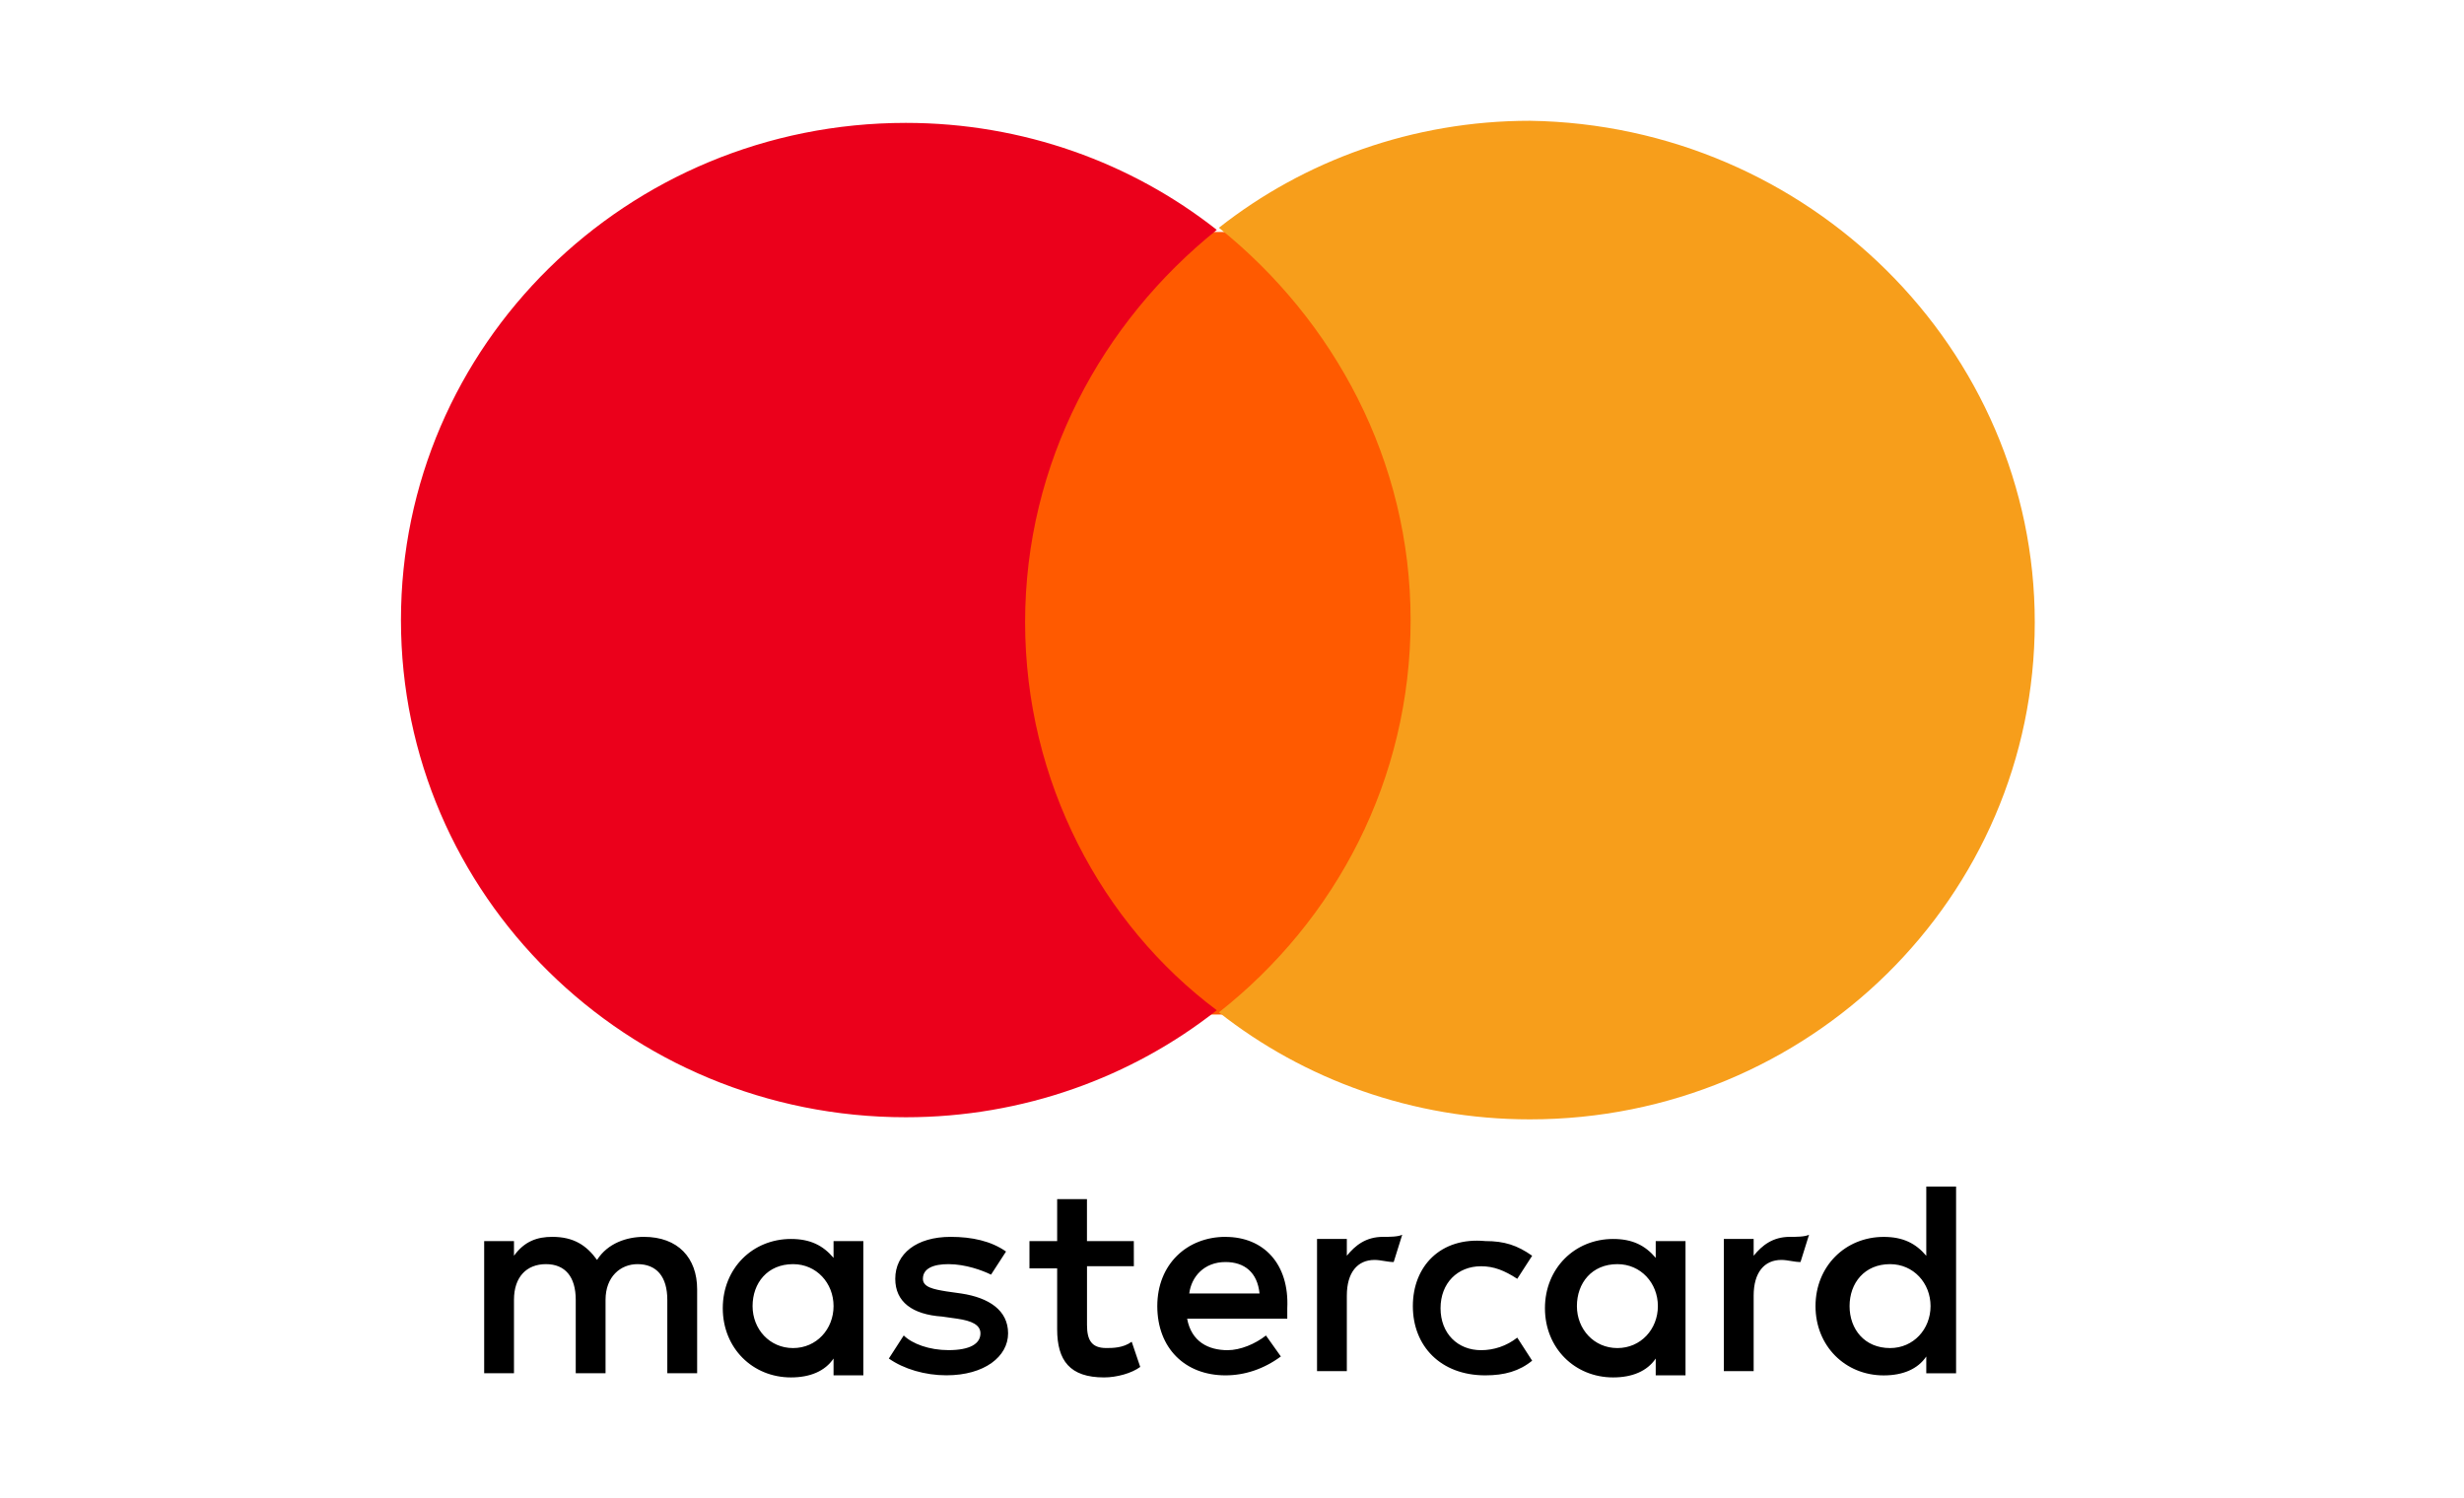
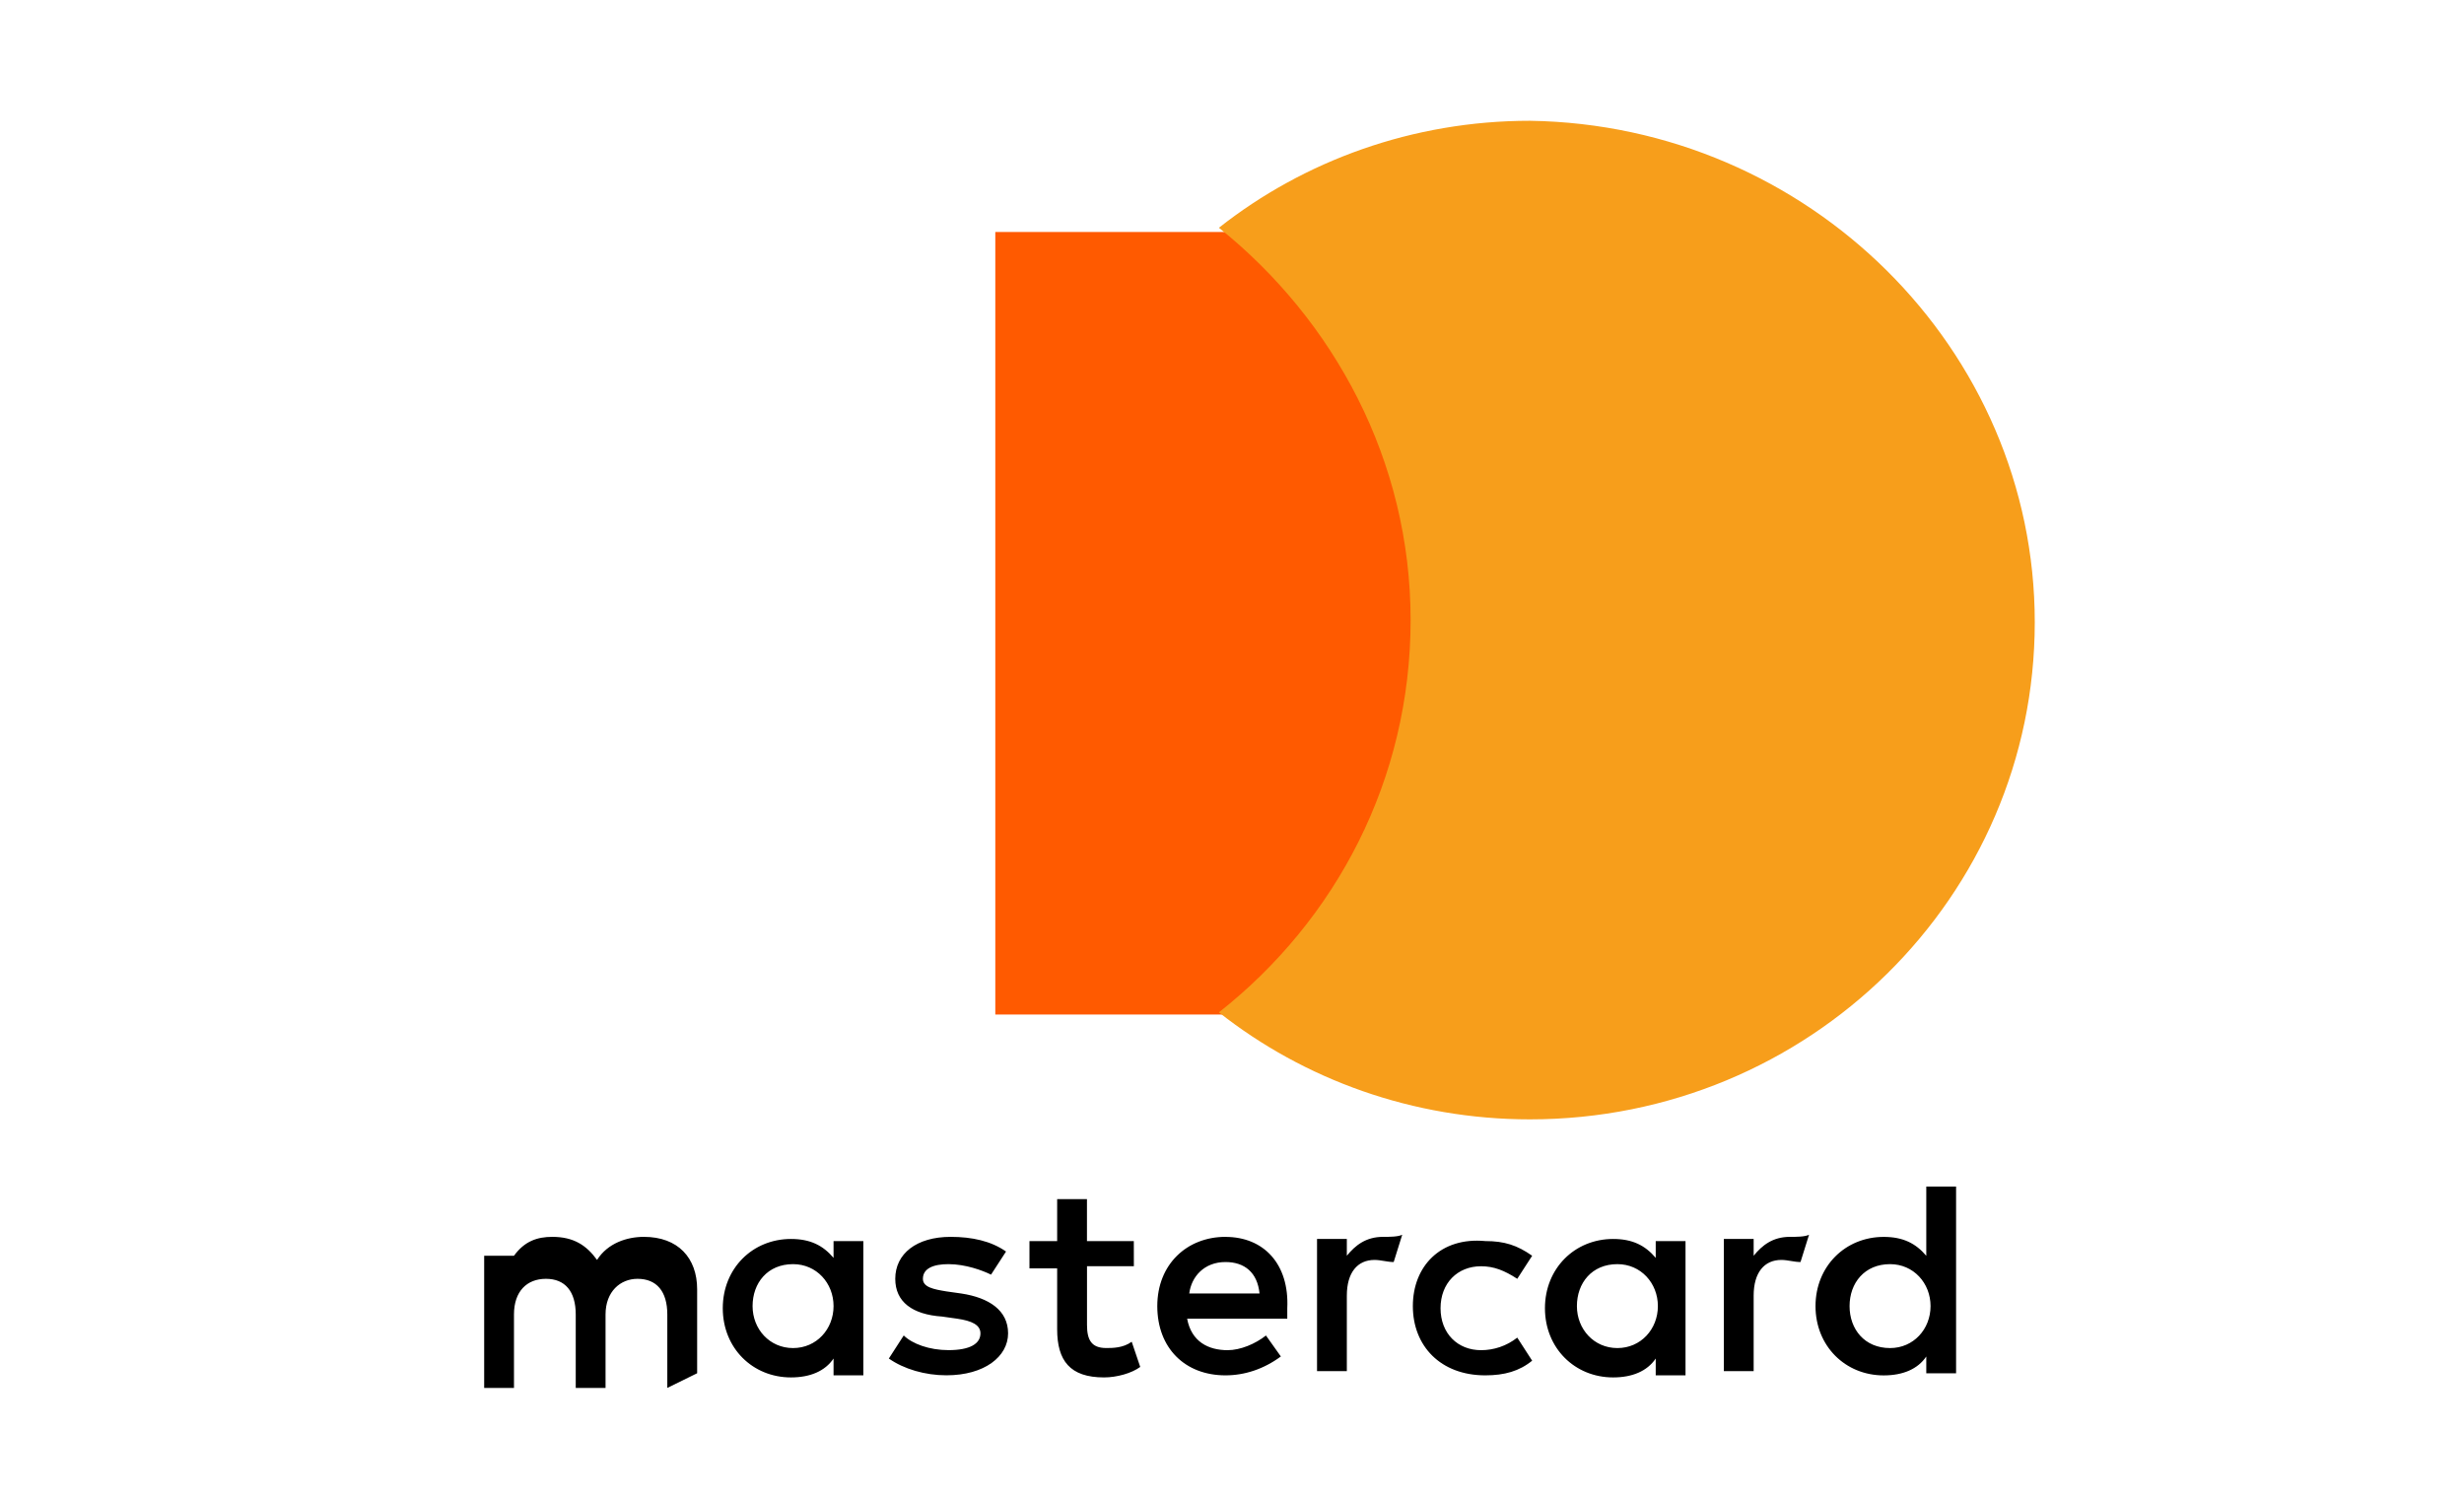
<svg xmlns="http://www.w3.org/2000/svg" width="51" height="31" fill="none" version="1.1" viewBox="0 0 51 31">
  <g transform="matrix(.929 0 0 .929 8.3 2.5)" stroke-width=".7">
-     <path d="m6.598 27.907v-1.87c0-0.701-0.427-1.169-1.186-1.169-0.38 0-0.807 0.14-1.044 0.514-0.237-0.327-0.522-0.514-0.997-0.514-0.332 0-0.617 0.094-0.854 0.421v-0.327h-0.664v2.945h0.664v-1.636c0-0.514 0.285-0.795 0.712-0.795s0.664 0.28 0.664 0.795v1.636h0.664v-1.636c0-0.514 0.332-0.795 0.712-0.795 0.427 0 0.664 0.28 0.664 0.795v1.636zm9.729-2.945h-1.044v-0.935h-0.664v0.935h-0.617v0.608h0.617v1.355c0 0.701 0.285 1.075 1.044 1.075 0.285 0 0.617-0.093 0.807-0.234l-0.19-0.561c-0.19 0.14-0.427 0.14-0.569 0.14-0.332 0-0.427-0.187-0.427-0.514v-1.309h1.044zm5.553-0.094c-0.38 0-0.617 0.187-0.807 0.421v-0.374h-0.664v2.945h0.664v-1.683c0-0.514 0.237-0.795 0.617-0.795 0.142 0 0.285 0.047 0.427 0.047l0.19-0.608c-0.095 0.047-0.285 0.047-0.427 0.047zm-8.4 0.327c-0.332-0.234-0.759-0.327-1.234-0.327-0.759 0-1.234 0.374-1.234 0.935 0 0.514 0.38 0.795 1.044 0.841l0.332 0.047c0.332 0.047 0.522 0.14 0.522 0.327 0 0.234-0.237 0.374-0.712 0.374-0.427 0-0.807-0.14-0.997-0.327l-0.332 0.514c0.332 0.234 0.807 0.374 1.281 0.374 0.854 0 1.376-0.421 1.376-0.935s-0.427-0.795-1.044-0.888l-0.332-0.047c-0.285-0.047-0.522-0.093-0.522-0.28 0-0.234 0.237-0.327 0.569-0.327 0.38 0 0.759 0.14 0.949 0.234zm17.464-0.327c-0.38 0-0.617 0.187-0.807 0.421v-0.374h-0.664v2.945h0.664v-1.683c0-0.514 0.237-0.795 0.617-0.795 0.142 0 0.285 0.047 0.427 0.047l0.19-0.608c-0.095 0.047-0.285 0.047-0.427 0.047zm-8.4 1.543c0 0.888 0.617 1.543 1.614 1.543 0.427 0 0.759-0.094 1.044-0.327l-0.332-0.514c-0.237 0.187-0.522 0.28-0.807 0.28-0.522 0-0.902-0.374-0.902-0.935 0-0.561 0.38-0.935 0.902-0.935 0.285 0 0.522 0.094 0.807 0.28l0.332-0.514c-0.332-0.234-0.617-0.327-1.044-0.327-0.997-0.094-1.614 0.561-1.614 1.449zm6.075 0v-1.449h-0.664v0.374c-0.237-0.28-0.522-0.421-0.949-0.421-0.854 0-1.519 0.654-1.519 1.543 0 0.888 0.664 1.542 1.519 1.542 0.427 0 0.759-0.14 0.949-0.421v0.374h0.664zm-2.42 0c0-0.514 0.332-0.935 0.902-0.935 0.522 0 0.902 0.421 0.902 0.935 0 0.514-0.38 0.935-0.902 0.935-0.522 0-0.902-0.421-0.902-0.935zm-7.83-1.543c-0.854 0-1.519 0.608-1.519 1.543 0 0.935 0.617 1.543 1.519 1.543 0.427 0 0.854-0.14 1.234-0.421l-0.332-0.467c-0.237 0.187-0.569 0.327-0.854 0.327-0.427 0-0.807-0.187-0.902-0.701h2.231v-0.234c0.047-0.982-0.522-1.589-1.376-1.589zm0 0.561c0.427 0 0.712 0.234 0.759 0.701h-1.566c0.047-0.374 0.332-0.701 0.807-0.701zm16.278 0.982v-2.664h-0.664v1.543c-0.237-0.28-0.522-0.421-0.949-0.421-0.854 0-1.519 0.654-1.519 1.543s0.664 1.543 1.519 1.543c0.427 0 0.759-0.14 0.949-0.421v0.374h0.664zm-2.373 0c0-0.514 0.332-0.935 0.902-0.935 0.522 0 0.902 0.421 0.902 0.935 0 0.514-0.38 0.935-0.902 0.935-0.569 0-0.902-0.421-0.902-0.935zm-21.973 0v-1.449h-0.664v0.374c-0.237-0.28-0.522-0.421-0.949-0.421-0.854 0-1.519 0.654-1.519 1.543 0 0.888 0.664 1.542 1.519 1.542 0.427 0 0.759-0.14 0.949-0.421v0.374h0.664zm-2.468 0c0-0.514 0.332-0.935 0.902-0.935 0.522 0 0.902 0.421 0.902 0.935 0 0.514-0.38 0.935-0.902 0.935-0.522 0-0.902-0.421-0.902-0.935z" fill="#000" />
+     <path d="m6.598 27.907v-1.87c0-0.701-0.427-1.169-1.186-1.169-0.38 0-0.807 0.14-1.044 0.514-0.237-0.327-0.522-0.514-0.997-0.514-0.332 0-0.617 0.094-0.854 0.421h-0.664v2.945h0.664v-1.636c0-0.514 0.285-0.795 0.712-0.795s0.664 0.28 0.664 0.795v1.636h0.664v-1.636c0-0.514 0.332-0.795 0.712-0.795 0.427 0 0.664 0.28 0.664 0.795v1.636zm9.729-2.945h-1.044v-0.935h-0.664v0.935h-0.617v0.608h0.617v1.355c0 0.701 0.285 1.075 1.044 1.075 0.285 0 0.617-0.093 0.807-0.234l-0.19-0.561c-0.19 0.14-0.427 0.14-0.569 0.14-0.332 0-0.427-0.187-0.427-0.514v-1.309h1.044zm5.553-0.094c-0.38 0-0.617 0.187-0.807 0.421v-0.374h-0.664v2.945h0.664v-1.683c0-0.514 0.237-0.795 0.617-0.795 0.142 0 0.285 0.047 0.427 0.047l0.19-0.608c-0.095 0.047-0.285 0.047-0.427 0.047zm-8.4 0.327c-0.332-0.234-0.759-0.327-1.234-0.327-0.759 0-1.234 0.374-1.234 0.935 0 0.514 0.38 0.795 1.044 0.841l0.332 0.047c0.332 0.047 0.522 0.14 0.522 0.327 0 0.234-0.237 0.374-0.712 0.374-0.427 0-0.807-0.14-0.997-0.327l-0.332 0.514c0.332 0.234 0.807 0.374 1.281 0.374 0.854 0 1.376-0.421 1.376-0.935s-0.427-0.795-1.044-0.888l-0.332-0.047c-0.285-0.047-0.522-0.093-0.522-0.28 0-0.234 0.237-0.327 0.569-0.327 0.38 0 0.759 0.14 0.949 0.234zm17.464-0.327c-0.38 0-0.617 0.187-0.807 0.421v-0.374h-0.664v2.945h0.664v-1.683c0-0.514 0.237-0.795 0.617-0.795 0.142 0 0.285 0.047 0.427 0.047l0.19-0.608c-0.095 0.047-0.285 0.047-0.427 0.047zm-8.4 1.543c0 0.888 0.617 1.543 1.614 1.543 0.427 0 0.759-0.094 1.044-0.327l-0.332-0.514c-0.237 0.187-0.522 0.28-0.807 0.28-0.522 0-0.902-0.374-0.902-0.935 0-0.561 0.38-0.935 0.902-0.935 0.285 0 0.522 0.094 0.807 0.28l0.332-0.514c-0.332-0.234-0.617-0.327-1.044-0.327-0.997-0.094-1.614 0.561-1.614 1.449zm6.075 0v-1.449h-0.664v0.374c-0.237-0.28-0.522-0.421-0.949-0.421-0.854 0-1.519 0.654-1.519 1.543 0 0.888 0.664 1.542 1.519 1.542 0.427 0 0.759-0.14 0.949-0.421v0.374h0.664zm-2.42 0c0-0.514 0.332-0.935 0.902-0.935 0.522 0 0.902 0.421 0.902 0.935 0 0.514-0.38 0.935-0.902 0.935-0.522 0-0.902-0.421-0.902-0.935zm-7.83-1.543c-0.854 0-1.519 0.608-1.519 1.543 0 0.935 0.617 1.543 1.519 1.543 0.427 0 0.854-0.14 1.234-0.421l-0.332-0.467c-0.237 0.187-0.569 0.327-0.854 0.327-0.427 0-0.807-0.187-0.902-0.701h2.231v-0.234c0.047-0.982-0.522-1.589-1.376-1.589zm0 0.561c0.427 0 0.712 0.234 0.759 0.701h-1.566c0.047-0.374 0.332-0.701 0.807-0.701zm16.278 0.982v-2.664h-0.664v1.543c-0.237-0.28-0.522-0.421-0.949-0.421-0.854 0-1.519 0.654-1.519 1.543s0.664 1.543 1.519 1.543c0.427 0 0.759-0.14 0.949-0.421v0.374h0.664zm-2.373 0c0-0.514 0.332-0.935 0.902-0.935 0.522 0 0.902 0.421 0.902 0.935 0 0.514-0.38 0.935-0.902 0.935-0.569 0-0.902-0.421-0.902-0.935zm-21.973 0v-1.449h-0.664v0.374c-0.237-0.28-0.522-0.421-0.949-0.421-0.854 0-1.519 0.654-1.519 1.543 0 0.888 0.664 1.542 1.519 1.542 0.427 0 0.759-0.14 0.949-0.421v0.374h0.664zm-2.468 0c0-0.514 0.332-0.935 0.902-0.935 0.522 0 0.902 0.421 0.902 0.935 0 0.514-0.38 0.935-0.902 0.935-0.522 0-0.902-0.421-0.902-0.935z" fill="#000" />
    <path d="m23.112 2.478h-9.871v17.436h9.871z" fill="#ff5a00" />
-     <path d="m13.905 11.172c0-3.553 1.708-6.684 4.271-8.741-1.898-1.496-4.319-2.384-6.929-2.384-6.217 0-11.248 4.955-11.248 11.078 0 6.123 5.03 11.078 11.248 11.078 2.61 0 5.03-0.888 6.929-2.384-2.563-1.917-4.271-5.095-4.271-8.648z" fill="#eb001b" />
    <path d="m36.4 11.172c0 6.123-5.03 11.078-11.248 11.078-2.61 0-5.03-0.888-6.929-2.384 2.61-2.057 4.271-5.189 4.271-8.741s-1.708-6.684-4.271-8.741c1.898-1.496 4.319-2.384 6.929-2.384 6.217 0.093 11.248 5.095 11.248 11.172z" fill="#f79e1b" />
  </g>
</svg>